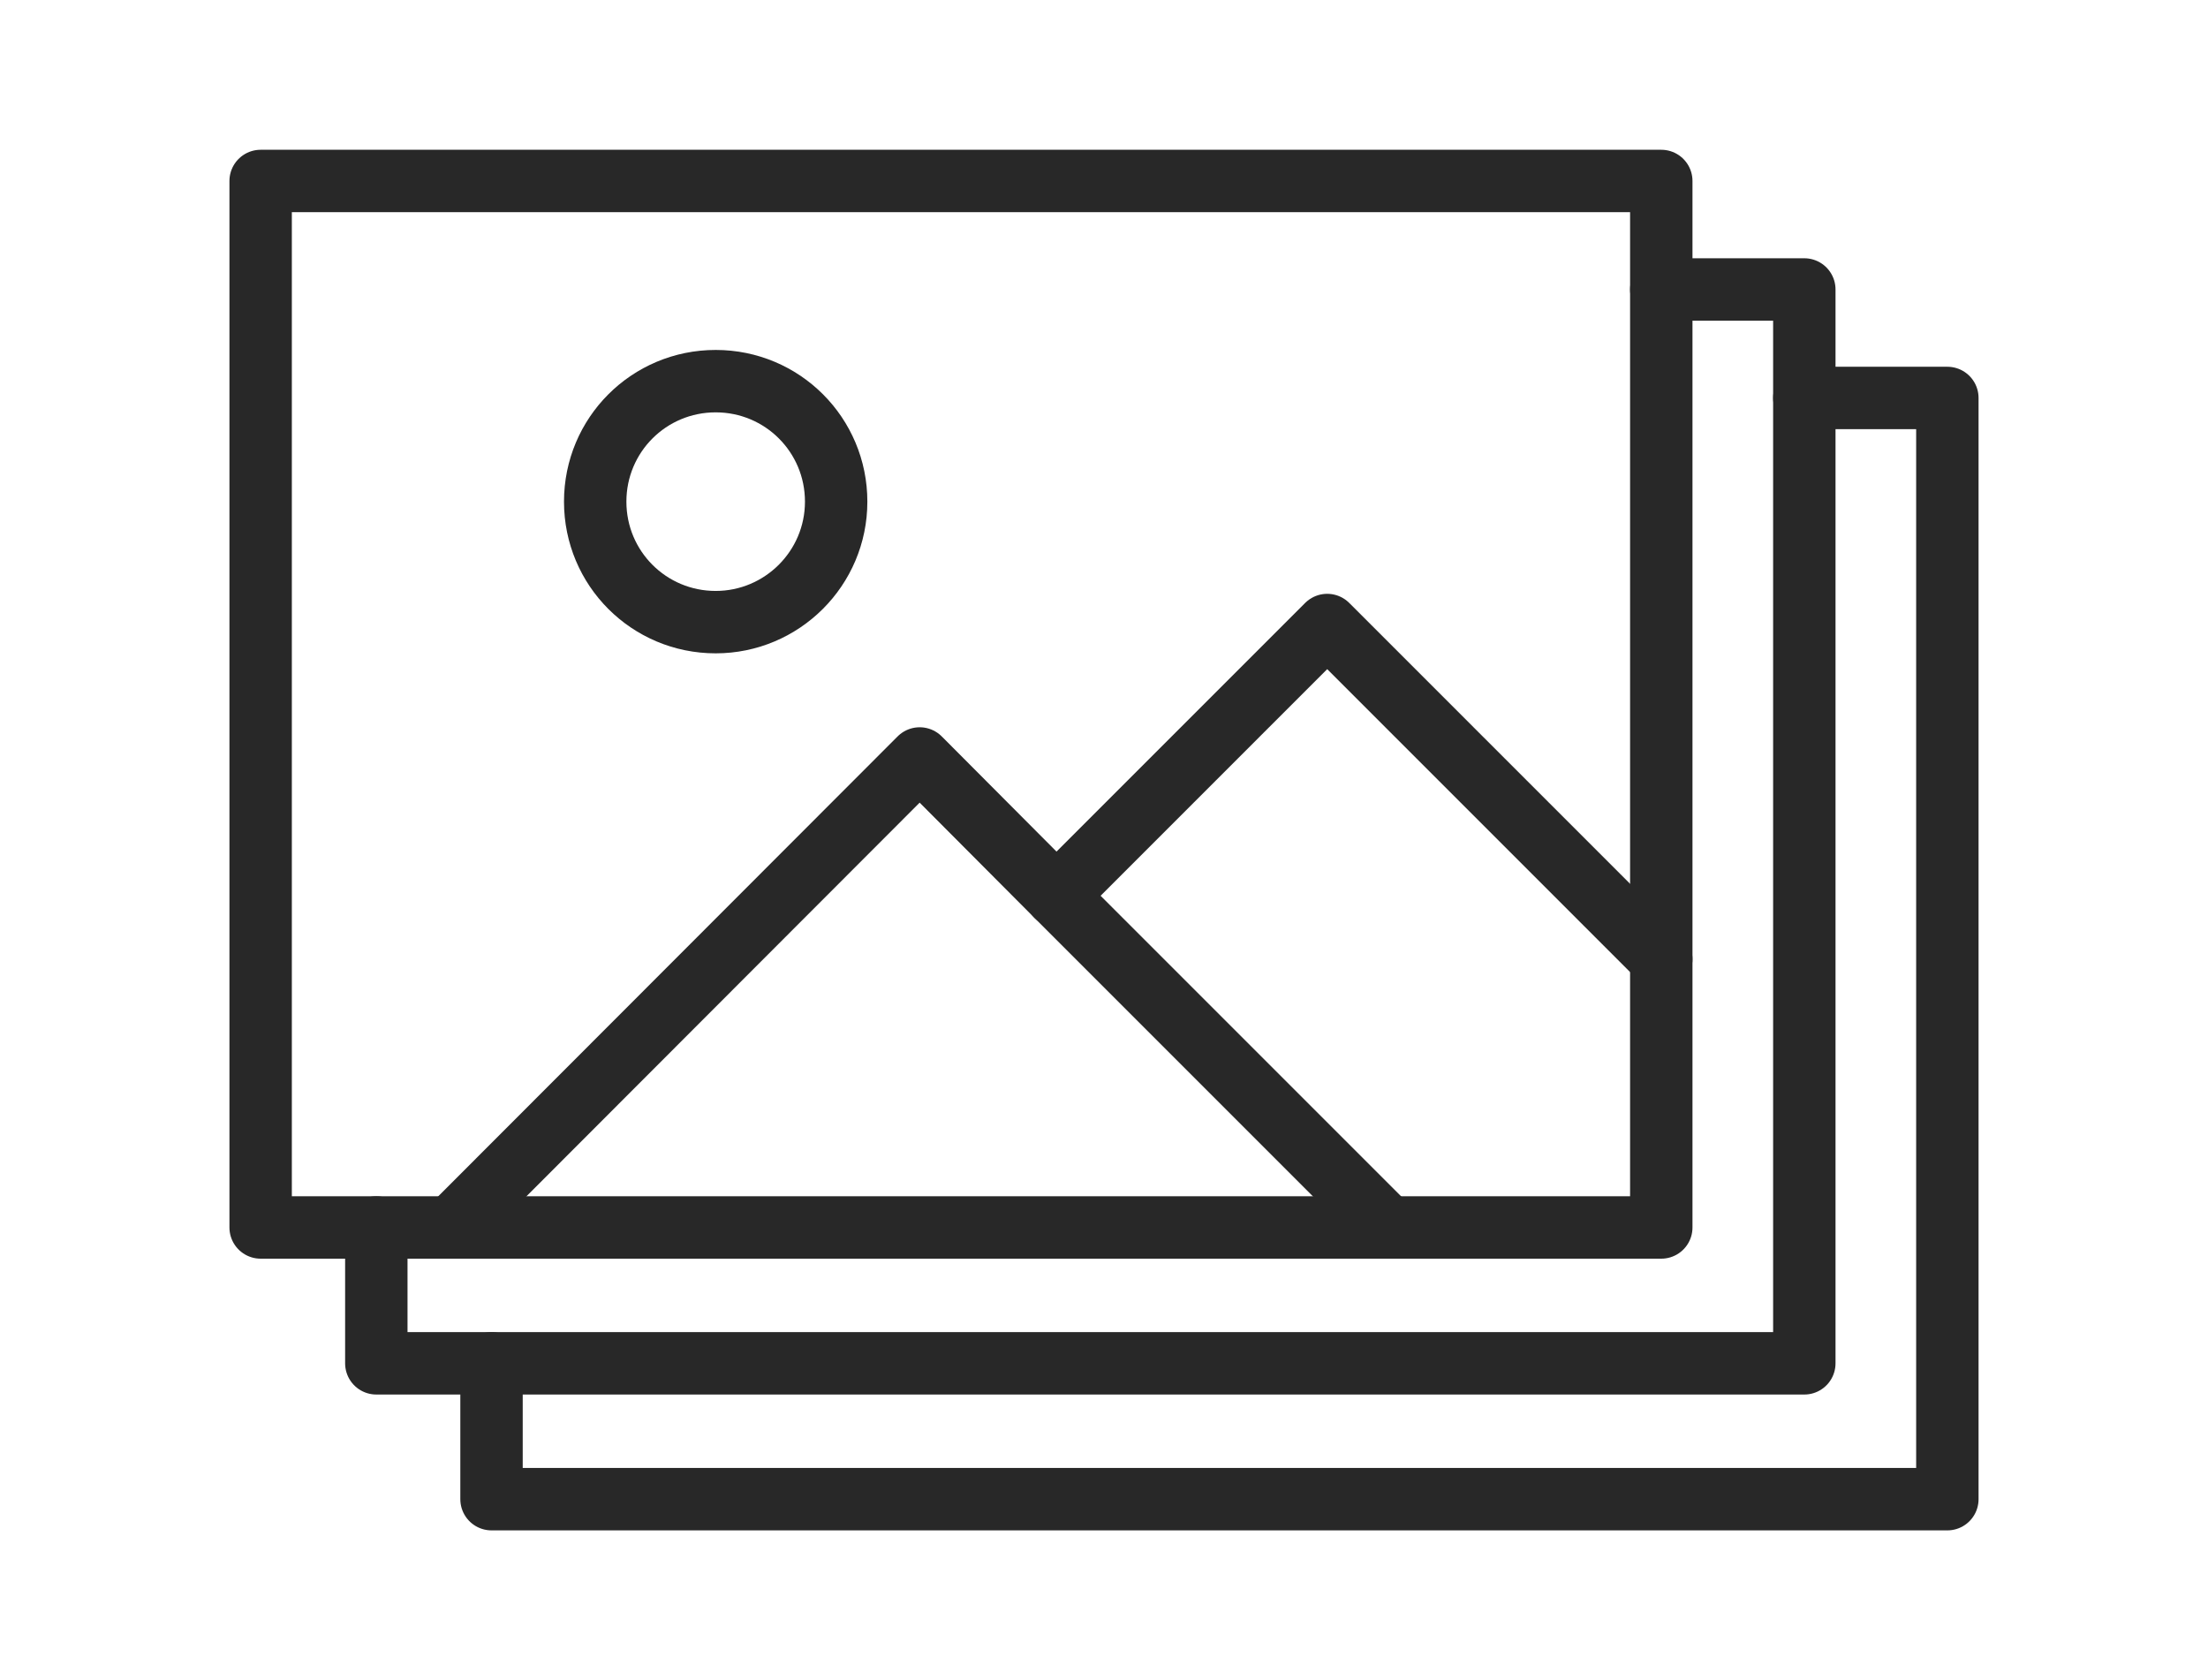
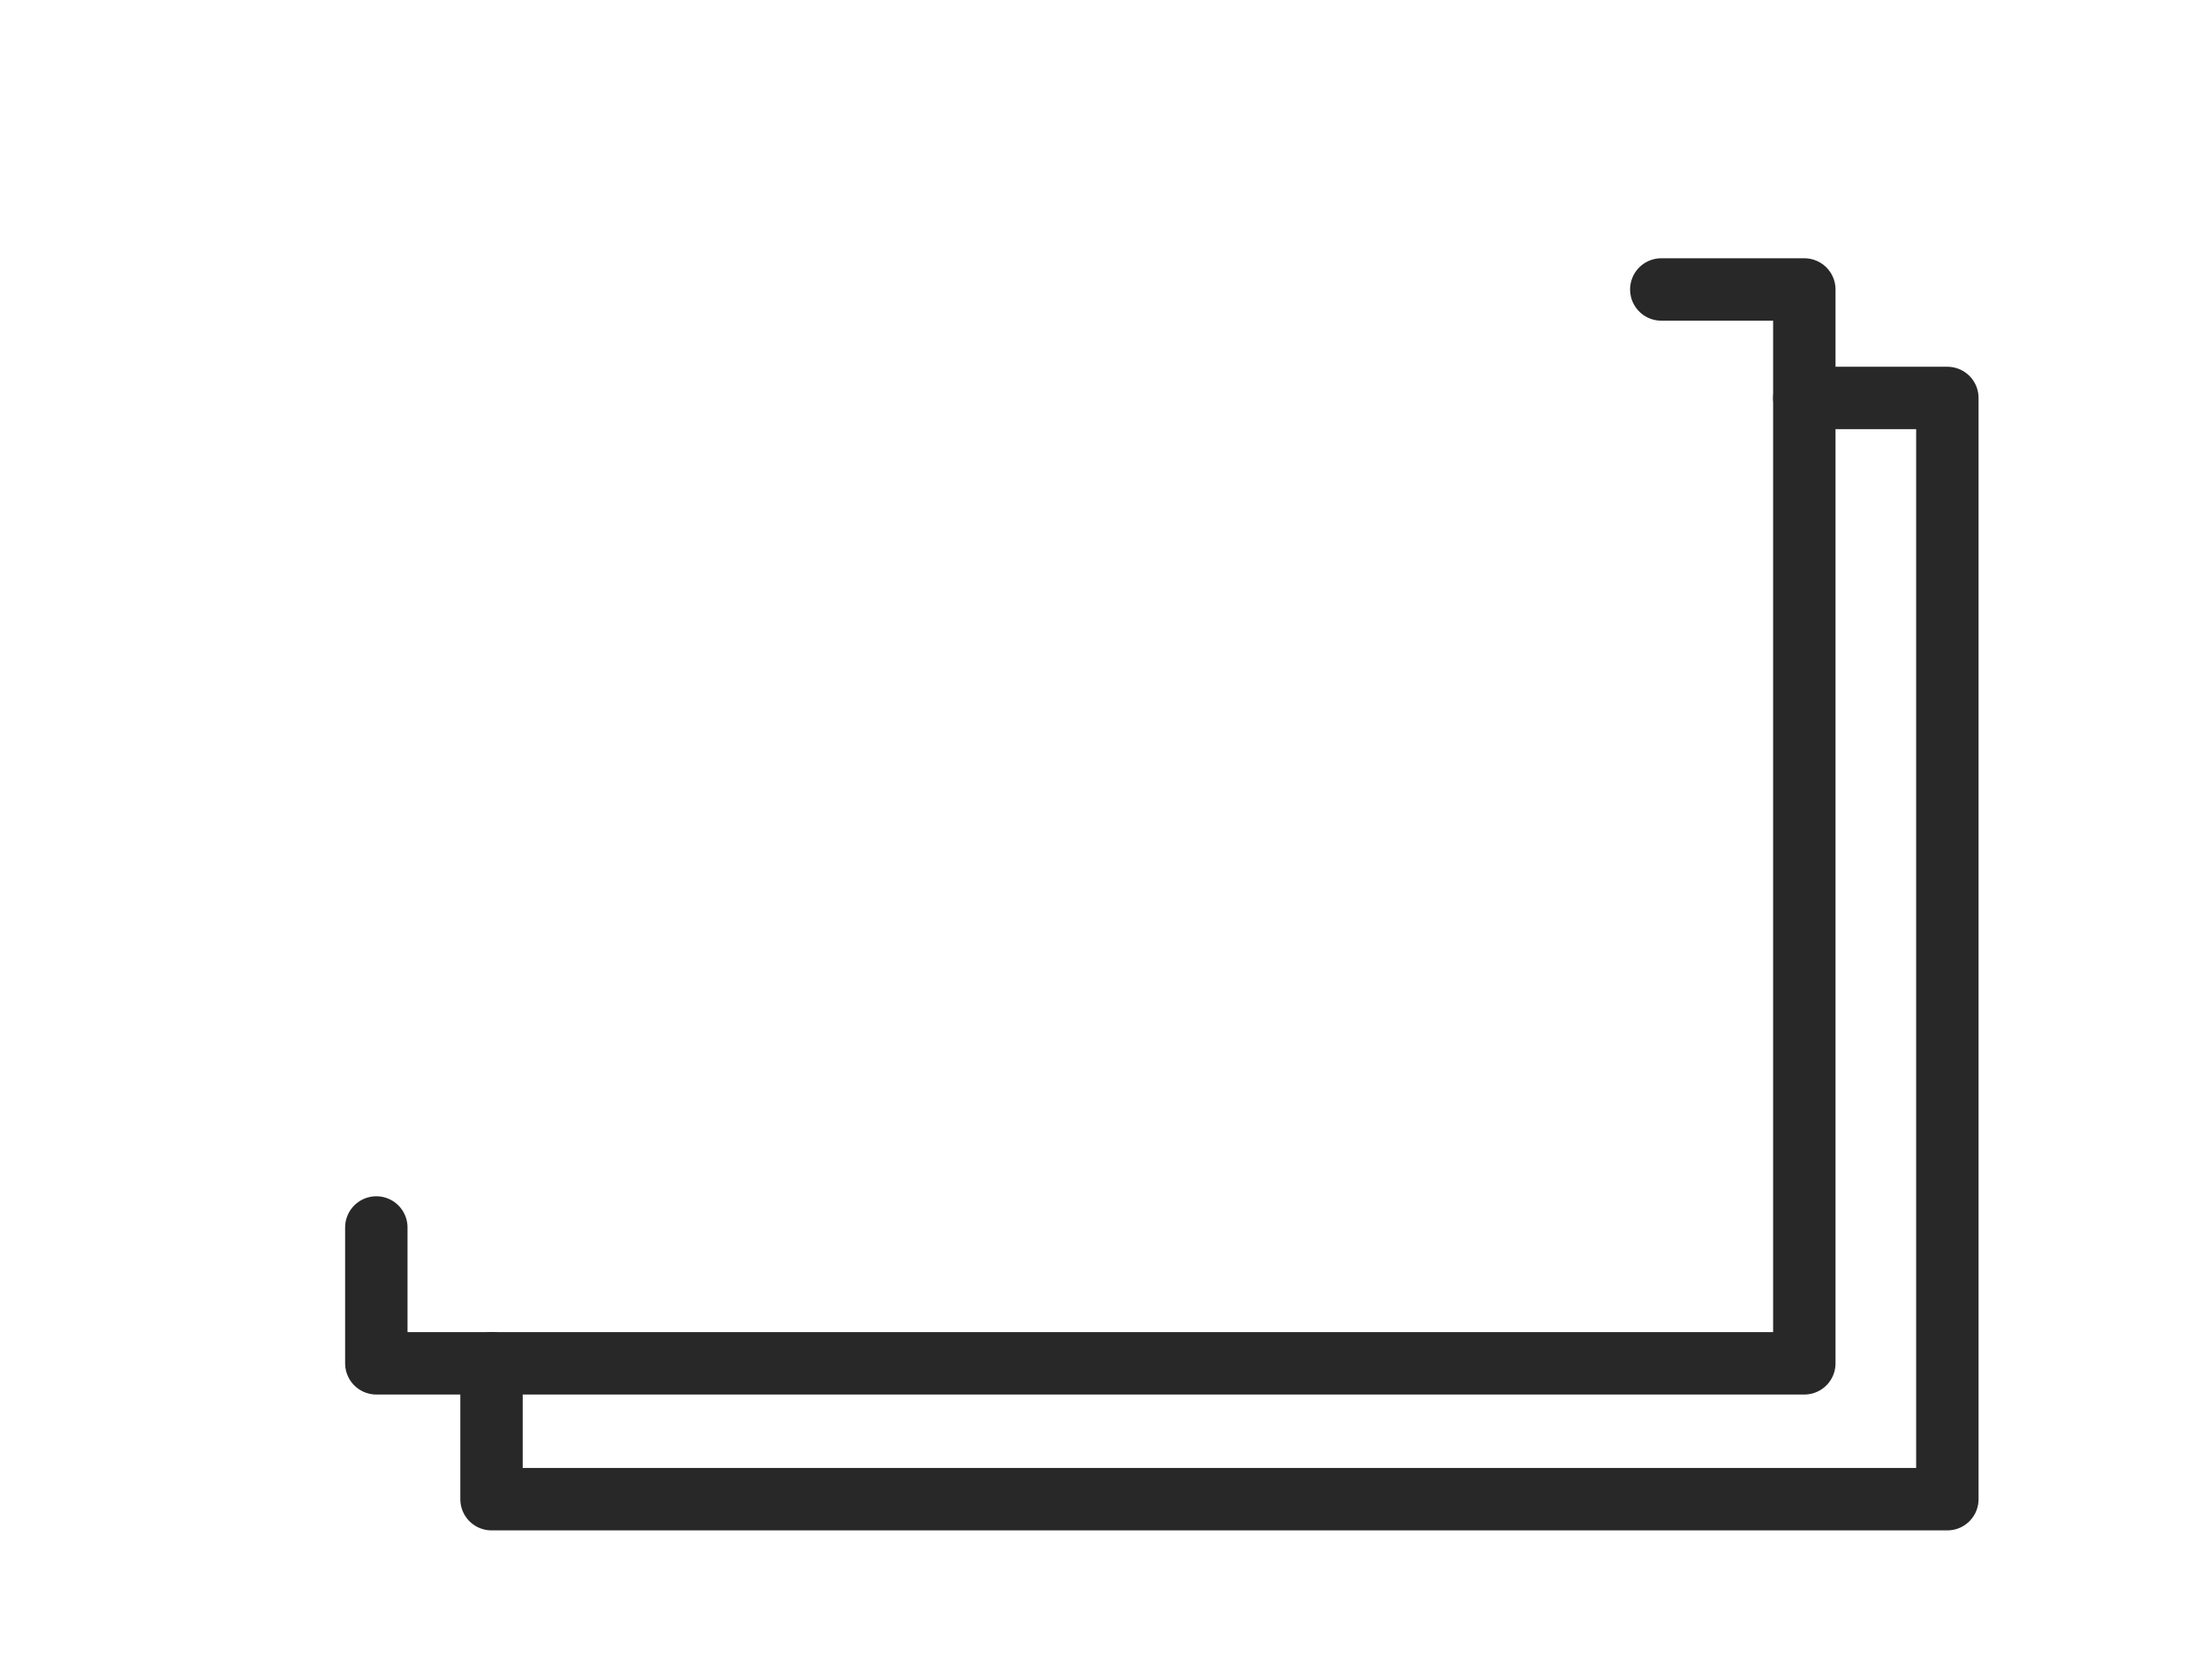
<svg xmlns="http://www.w3.org/2000/svg" id="_レイヤー_2" viewBox="0 0 46 35">
  <defs>
    <style>.cls-1,.cls-2{fill:none;}.cls-2{stroke:#282828;stroke-linecap:round;stroke-linejoin:round;stroke-width:1.3px;}</style>
  </defs>
  <g id="_レイヤー_1-2">
-     <rect class="cls-2" x="5.43" y="3.77" width="29.18" height="21.8" />
    <polyline class="cls-2" points="7.84 25.57 7.84 28.4 37.59 28.4 37.59 6.03 34.61 6.03" />
    <polyline class="cls-2" points="10.24 28.4 10.24 31.23 40.57 31.23 40.57 8.29 37.59 8.29" />
-     <polyline class="cls-2" points="34.61 19.98 27.65 13.02 22.01 18.66 19.16 15.8 9.4 25.57" />
-     <path class="cls-2" d="M14.91,12.96c1.38,0,2.51-1.12,2.51-2.51s-1.12-2.51-2.51-2.51-2.51,1.12-2.51,2.51,1.12,2.51,2.51,2.51Z" />
-     <line class="cls-2" x1="28.92" y1="25.57" x2="22.01" y2="18.66" />
-     <rect class="cls-1" width="46" height="35" />
  </g>
</svg>